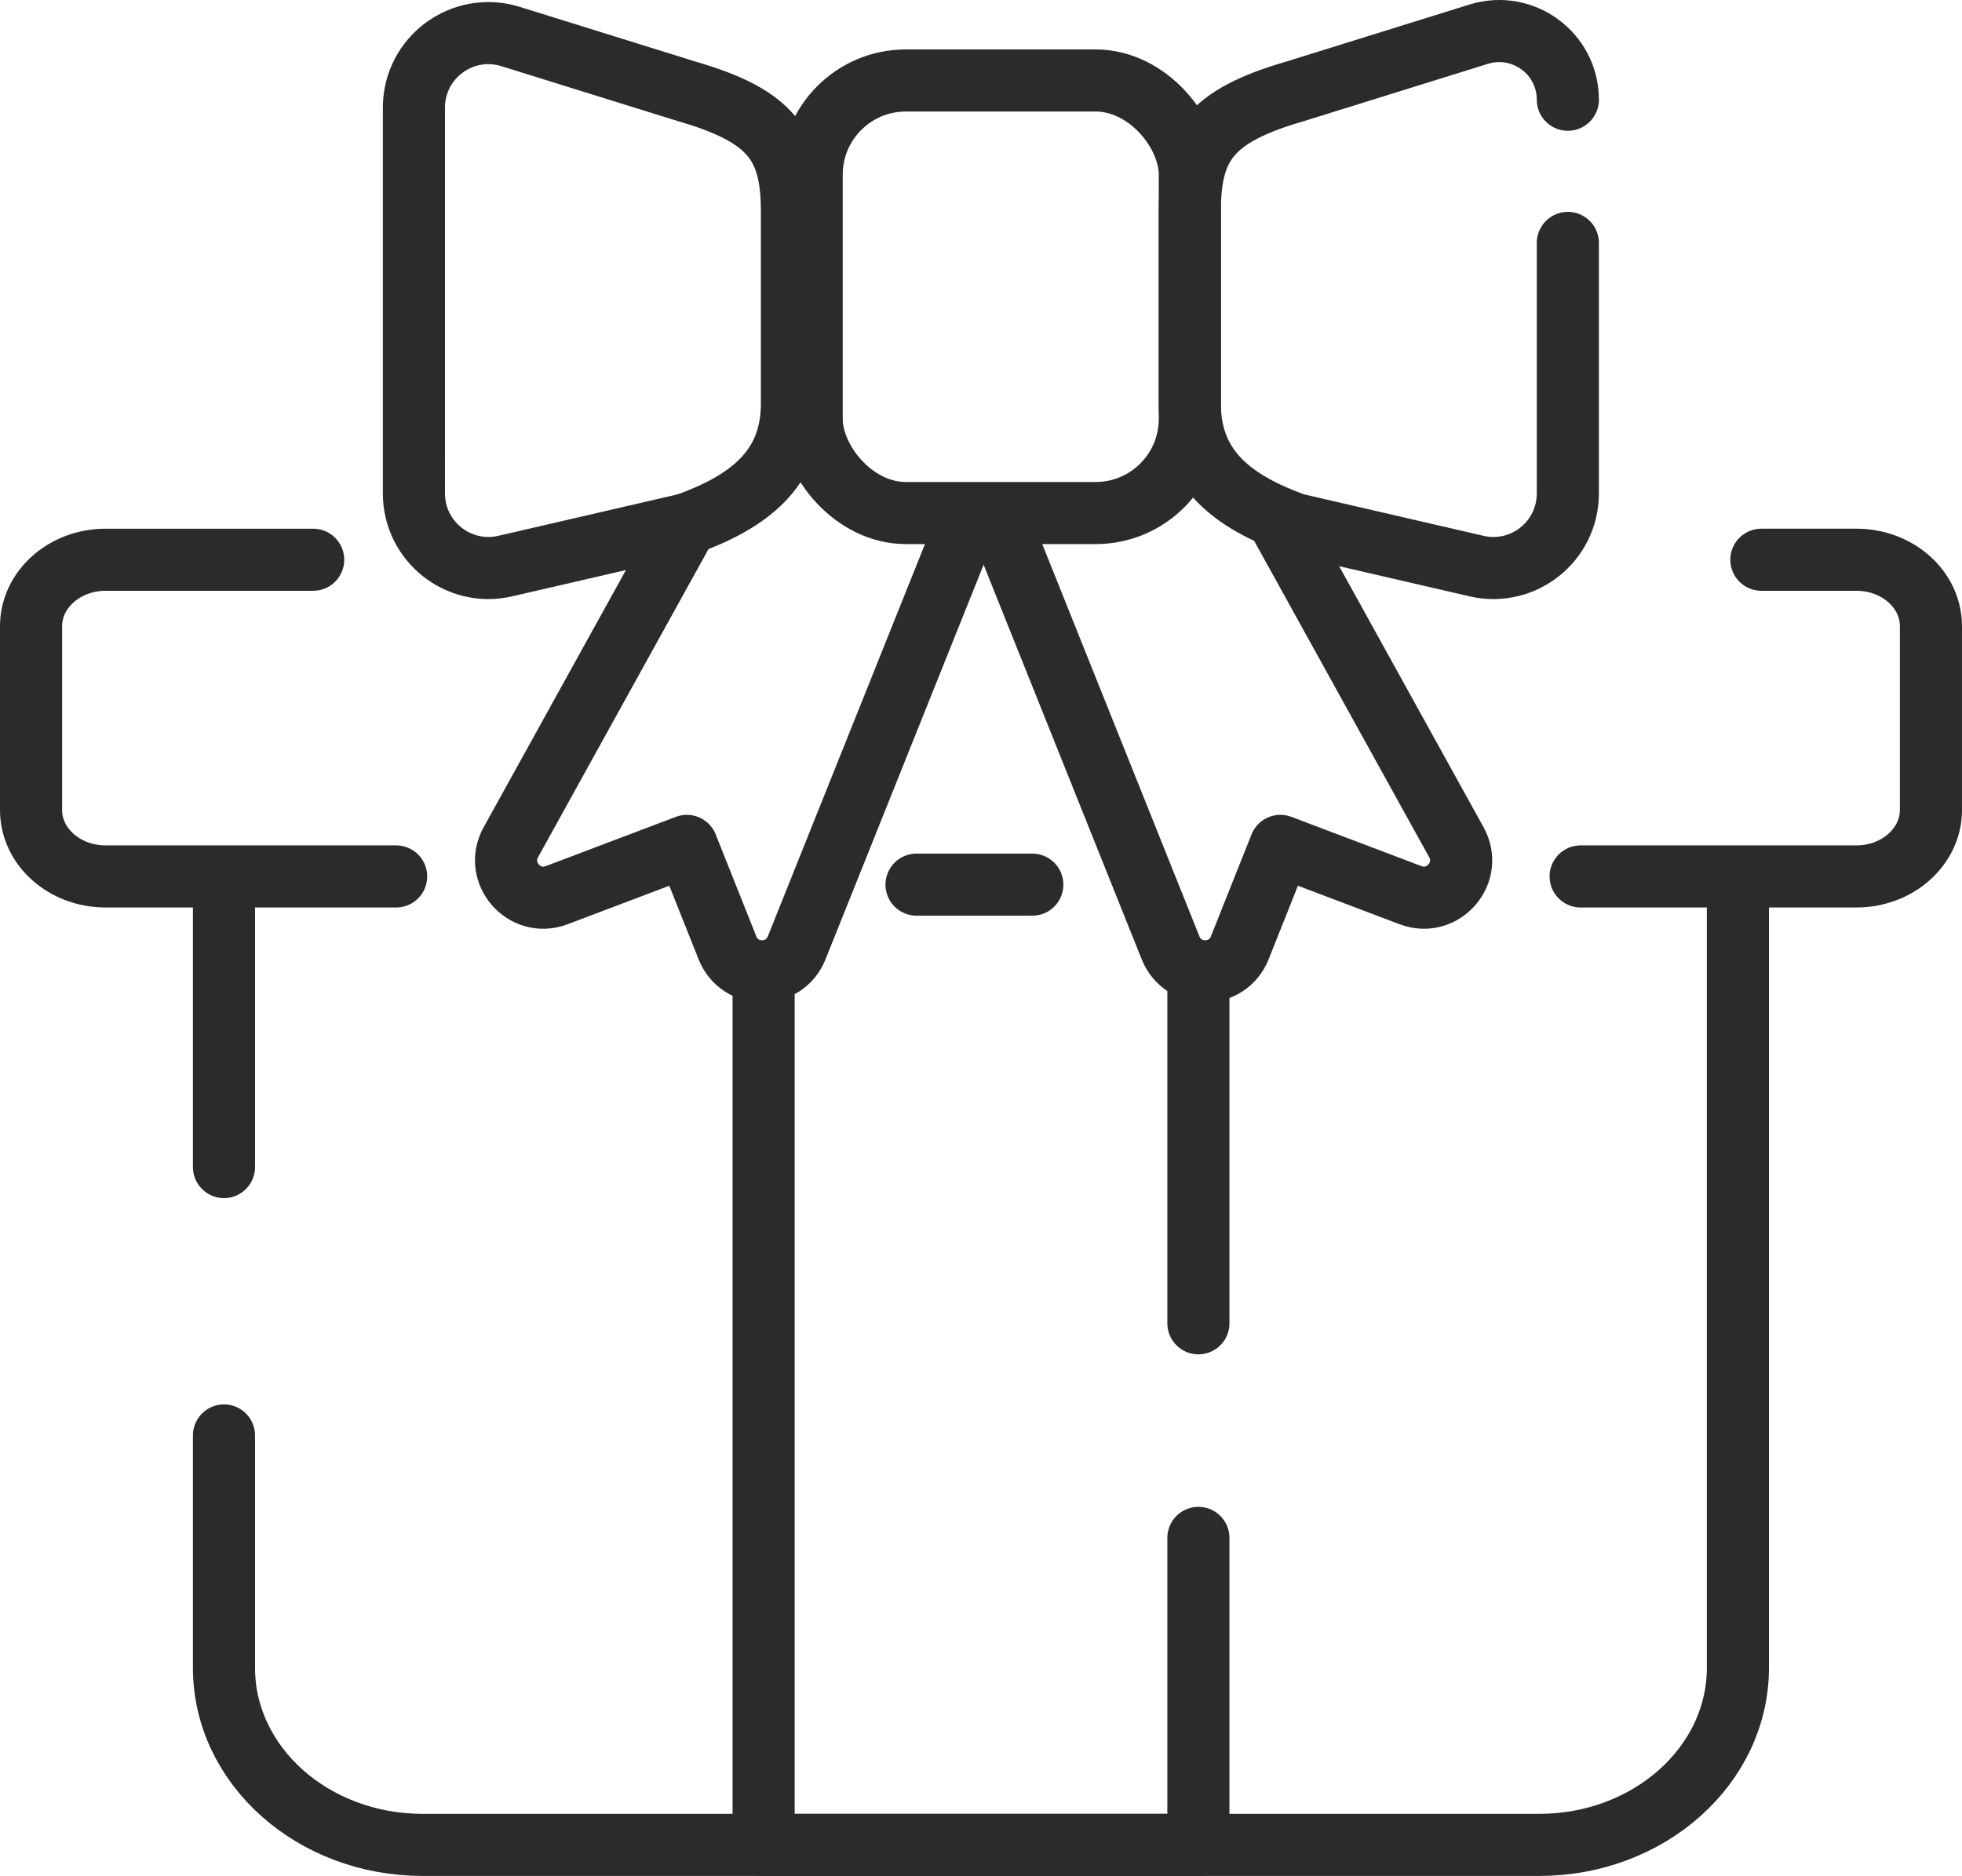
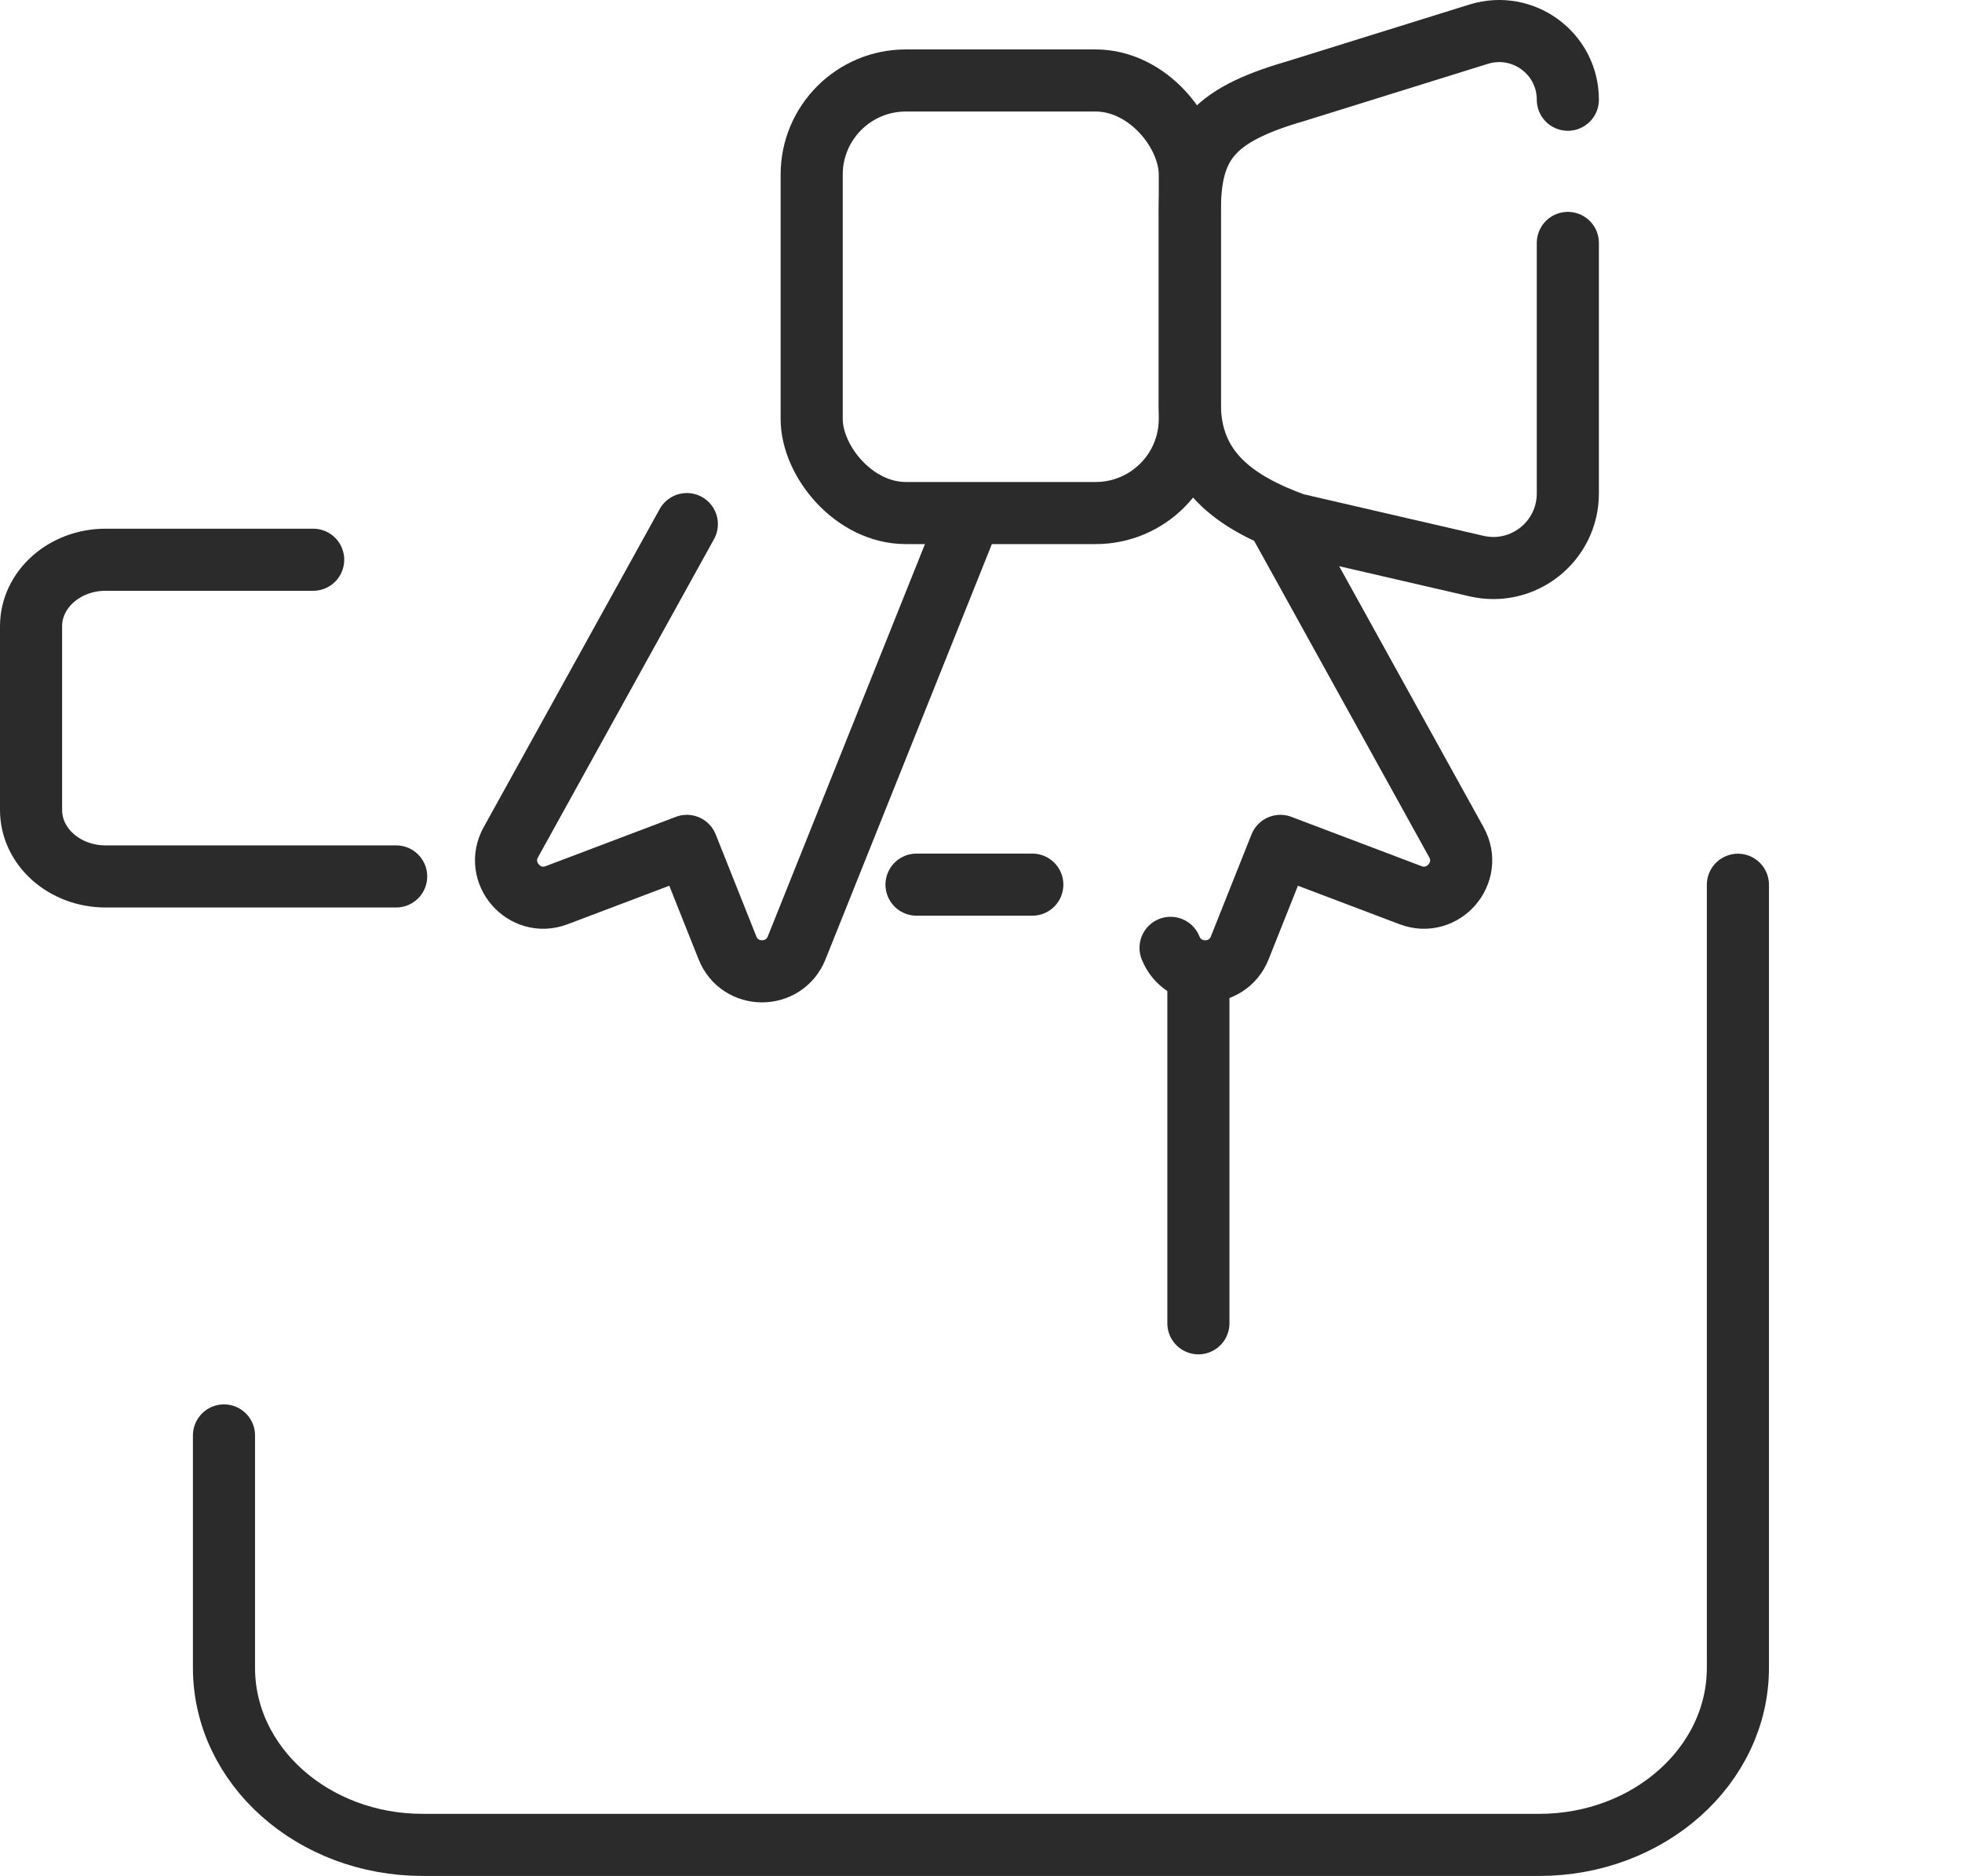
<svg xmlns="http://www.w3.org/2000/svg" viewBox="0 0 157.94 151.05" data-name="Layer 2" id="Layer_2">
  <defs>
    <style>
      .cls-1 {
        fill: none;
        stroke: #2b2b2b;
        stroke-linecap: round;
        stroke-linejoin: round;
        stroke-width: 5px;
      }
    </style>
  </defs>
  <g data-name="BT Icons for review" id="BT_Icons_for_review">
    <g id="Present">
      <g>
        <path d="M31.89,70.57H8.5c-3.31,0-6-2.39-6-5.35v-14.8c0-2.95,2.69-5.35,6-5.35h16.71" class="cls-1" />
-         <path d="M141.79,45.07h7.65c3.31,0,6,2.39,6,5.35v14.8c0,2.95-2.69,5.35-6,5.35h-22.2" class="cls-1" />
        <path d="M18.03,115.58v18.71c0,7.88,7.16,14.26,16,14.26h89.87c8.84,0,16-6.39,16-14.26v-63.05" class="cls-1" />
-         <line y2="71.23" x2="18.03" y1="93.97" x1="18.03" class="cls-1" />
        <line y2="71.23" x2="83.1" y1="71.23" x1="73.78" class="cls-1" />
-         <polyline points="96.47 123.83 96.47 148.55 61.47 148.55 61.47 79.28" class="cls-1" />
        <line y2="106.55" x2="96.47" y1="78.21" x1="96.47" class="cls-1" />
      </g>
      <g>
        <rect ry="7.58" rx="7.58" height="34.83" width="30.44" y="6.48" x="65.34" class="cls-1" />
-         <path d="M55.29,42.2l-14.62,3.38c-3.76.87-7.35-1.99-7.35-5.85V8.67c0-4.05,3.92-6.93,7.78-5.73l14.19,4.42c6.83,1.98,8.46,4.34,8.46,9.69v15.46c0,5.35-3.61,7.93-8.46,9.69Z" class="cls-1" />
        <path d="M126.21,8.03h0c0-3.73-3.61-6.38-7.17-5.28l-14.8,4.61c-6.83,1.98-8.46,4.34-8.46,9.69v15.46c0,5.35,3.61,7.93,8.46,9.69l14.62,3.38c3.76.87,7.35-1.99,7.35-5.85v-20.17" class="cls-1" />
        <path d="M55.29,42.2l-14.17,25.62c-1.35,2.44,1.08,5.25,3.69,4.26l10.48-3.97,3.27,8.21c1,2.52,4.56,2.52,5.57,0l13.67-34.13" class="cls-1" />
-         <path d="M103.07,42.2l14.17,25.62c1.35,2.44-1.08,5.25-3.69,4.26l-10.48-3.97-3.27,8.21c-1,2.52-4.56,2.52-5.57,0l-13.67-34.13" class="cls-1" />
+         <path d="M103.07,42.2l14.17,25.62c1.35,2.44-1.08,5.25-3.69,4.26l-10.48-3.97-3.27,8.21c-1,2.52-4.56,2.52-5.57,0" class="cls-1" />
      </g>
    </g>
  </g>
</svg>